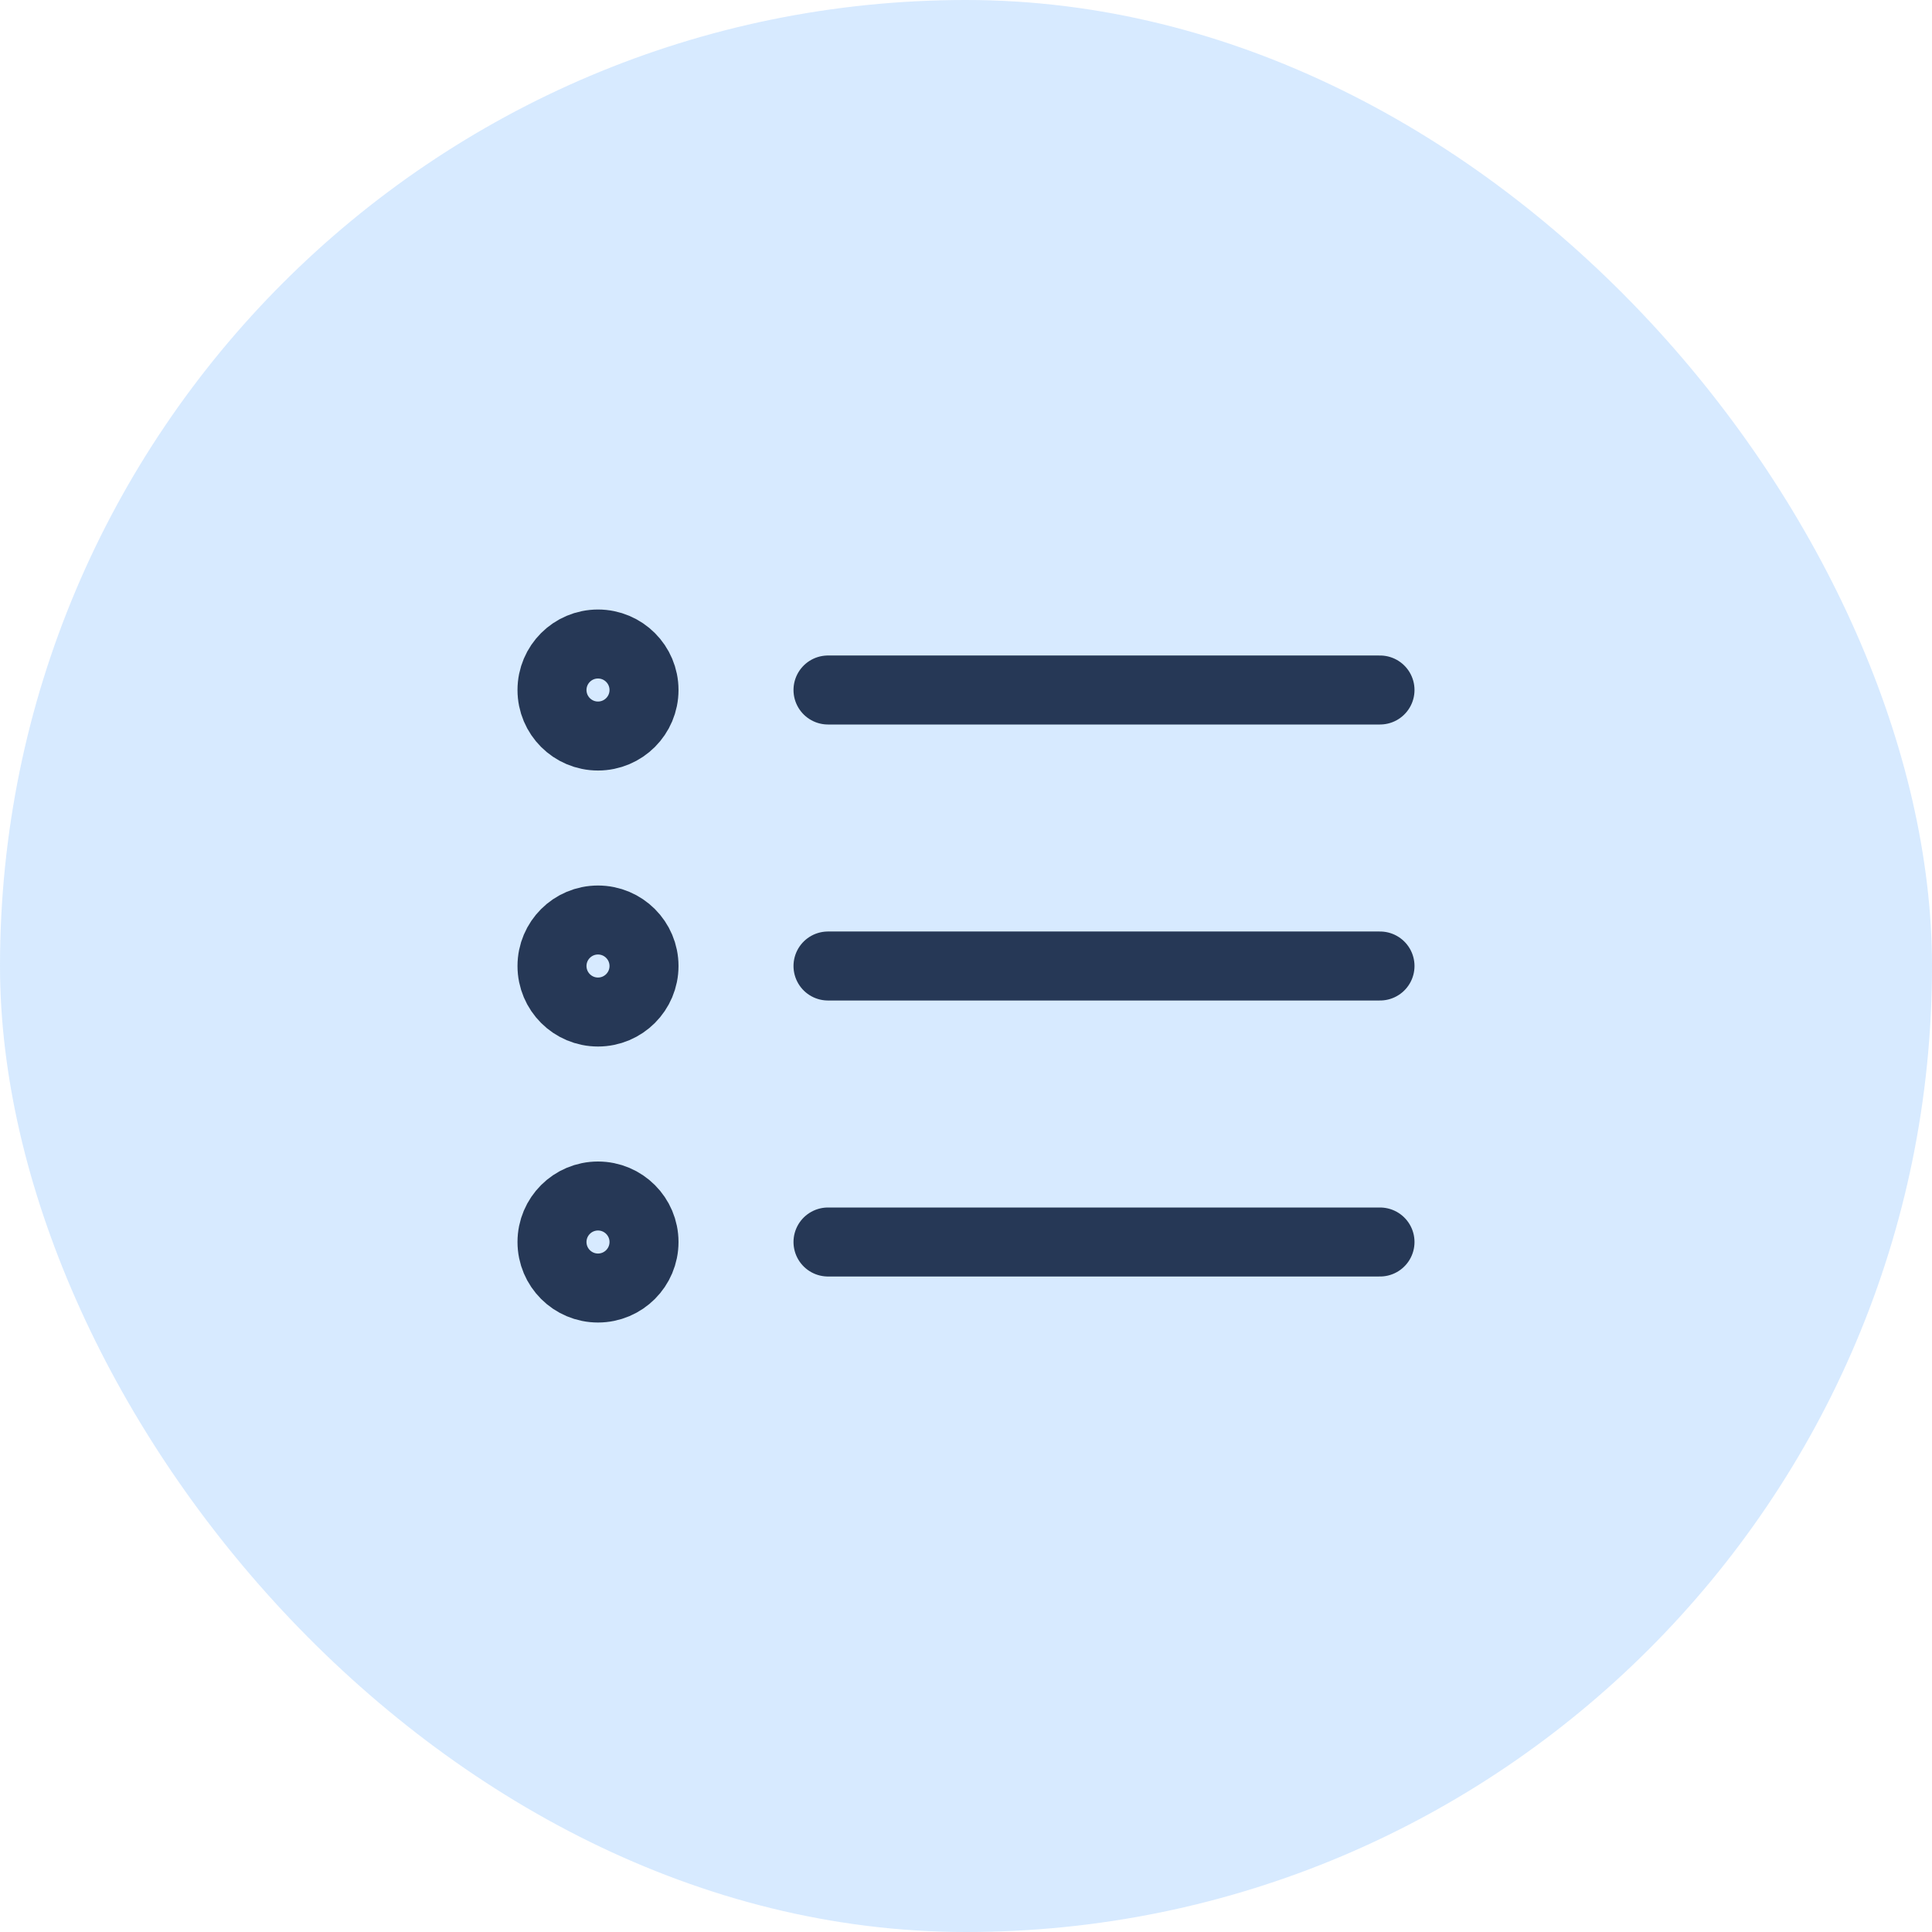
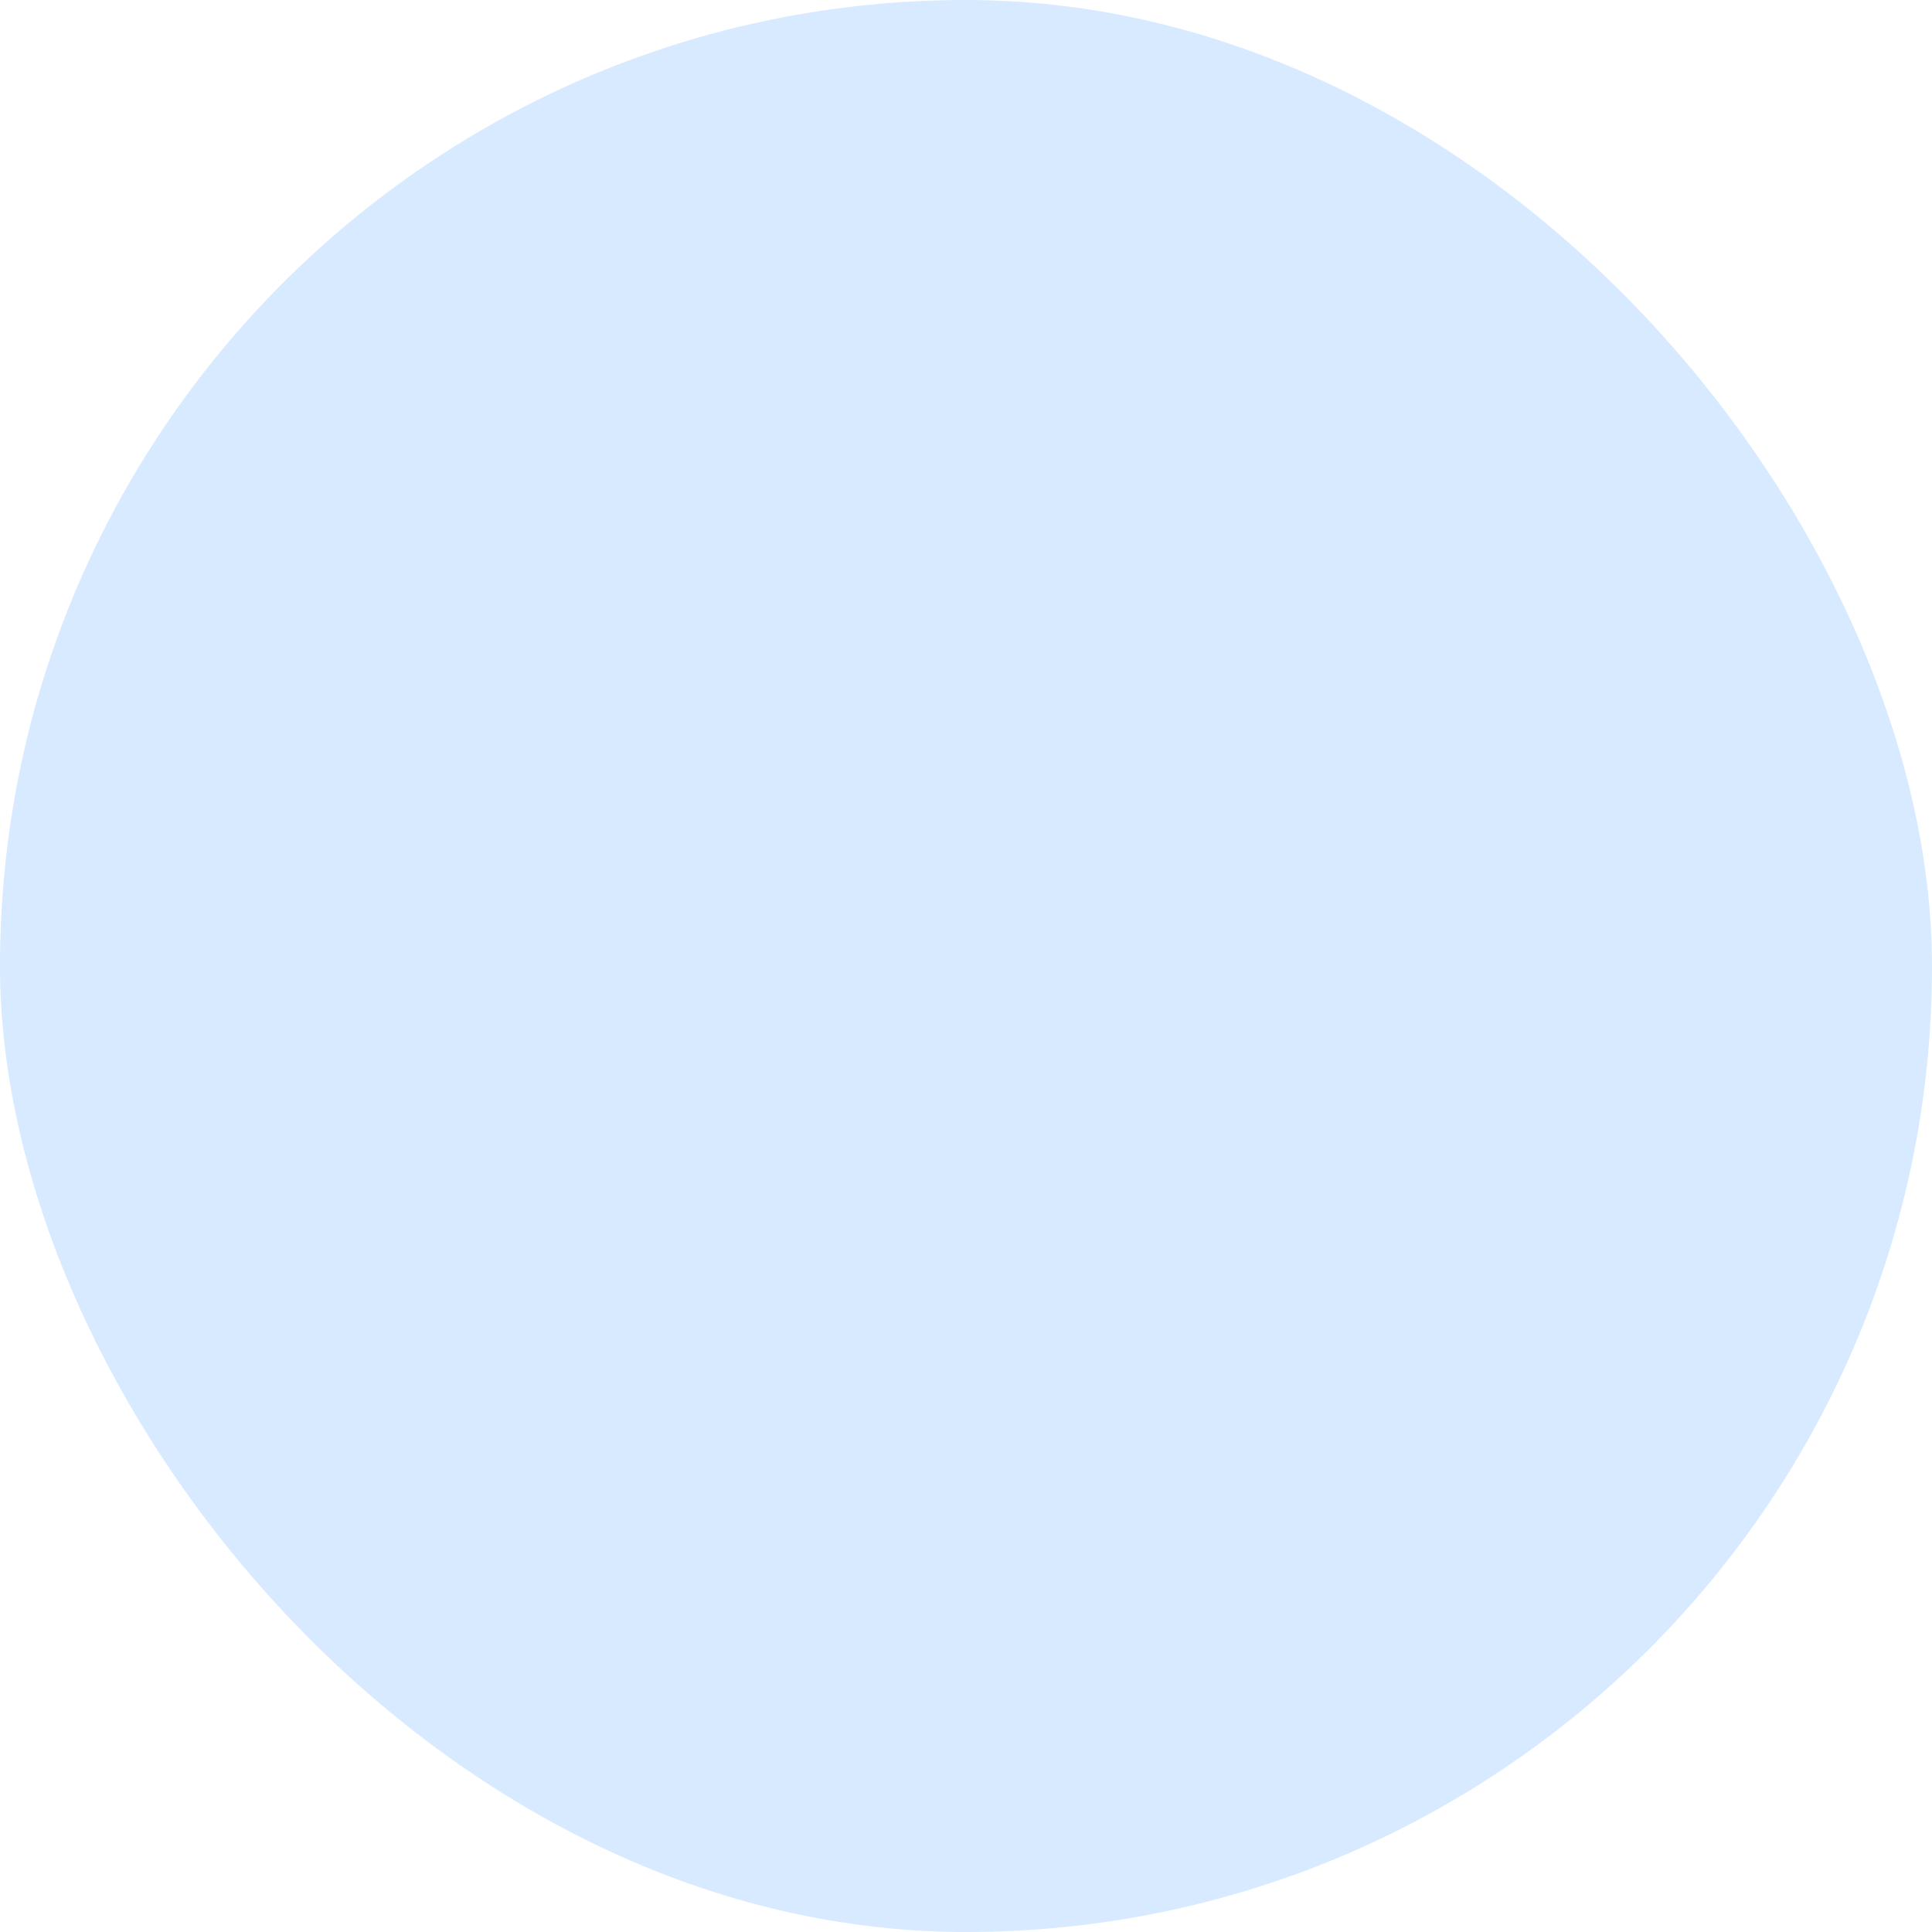
<svg xmlns="http://www.w3.org/2000/svg" width="56" height="56" viewBox="0 0 56 56" fill="none">
  <rect width="56" height="56" rx="28" fill="#7AB8FF" fill-opacity="0.3" />
-   <path d="M40 28L24 28M40 20L24 20M40 36L24 36M18.667 28C18.667 28.737 18.07 29.334 17.333 29.334C16.597 29.334 16 28.737 16 28C16 27.264 16.597 26.667 17.333 26.667C18.07 26.667 18.667 27.264 18.667 28ZM18.667 20C18.667 20.737 18.07 21.334 17.333 21.334C16.597 21.334 16 20.737 16 20C16 19.264 16.597 18.667 17.333 18.667C18.07 18.667 18.667 19.264 18.667 20ZM18.667 36C18.667 36.737 18.07 37.334 17.333 37.334C16.597 37.334 16 36.737 16 36C16 35.264 16.597 34.667 17.333 34.667C18.07 34.667 18.667 35.264 18.667 36Z" stroke="#263856" stroke-width="2" stroke-linecap="round" stroke-linejoin="round" />
</svg>